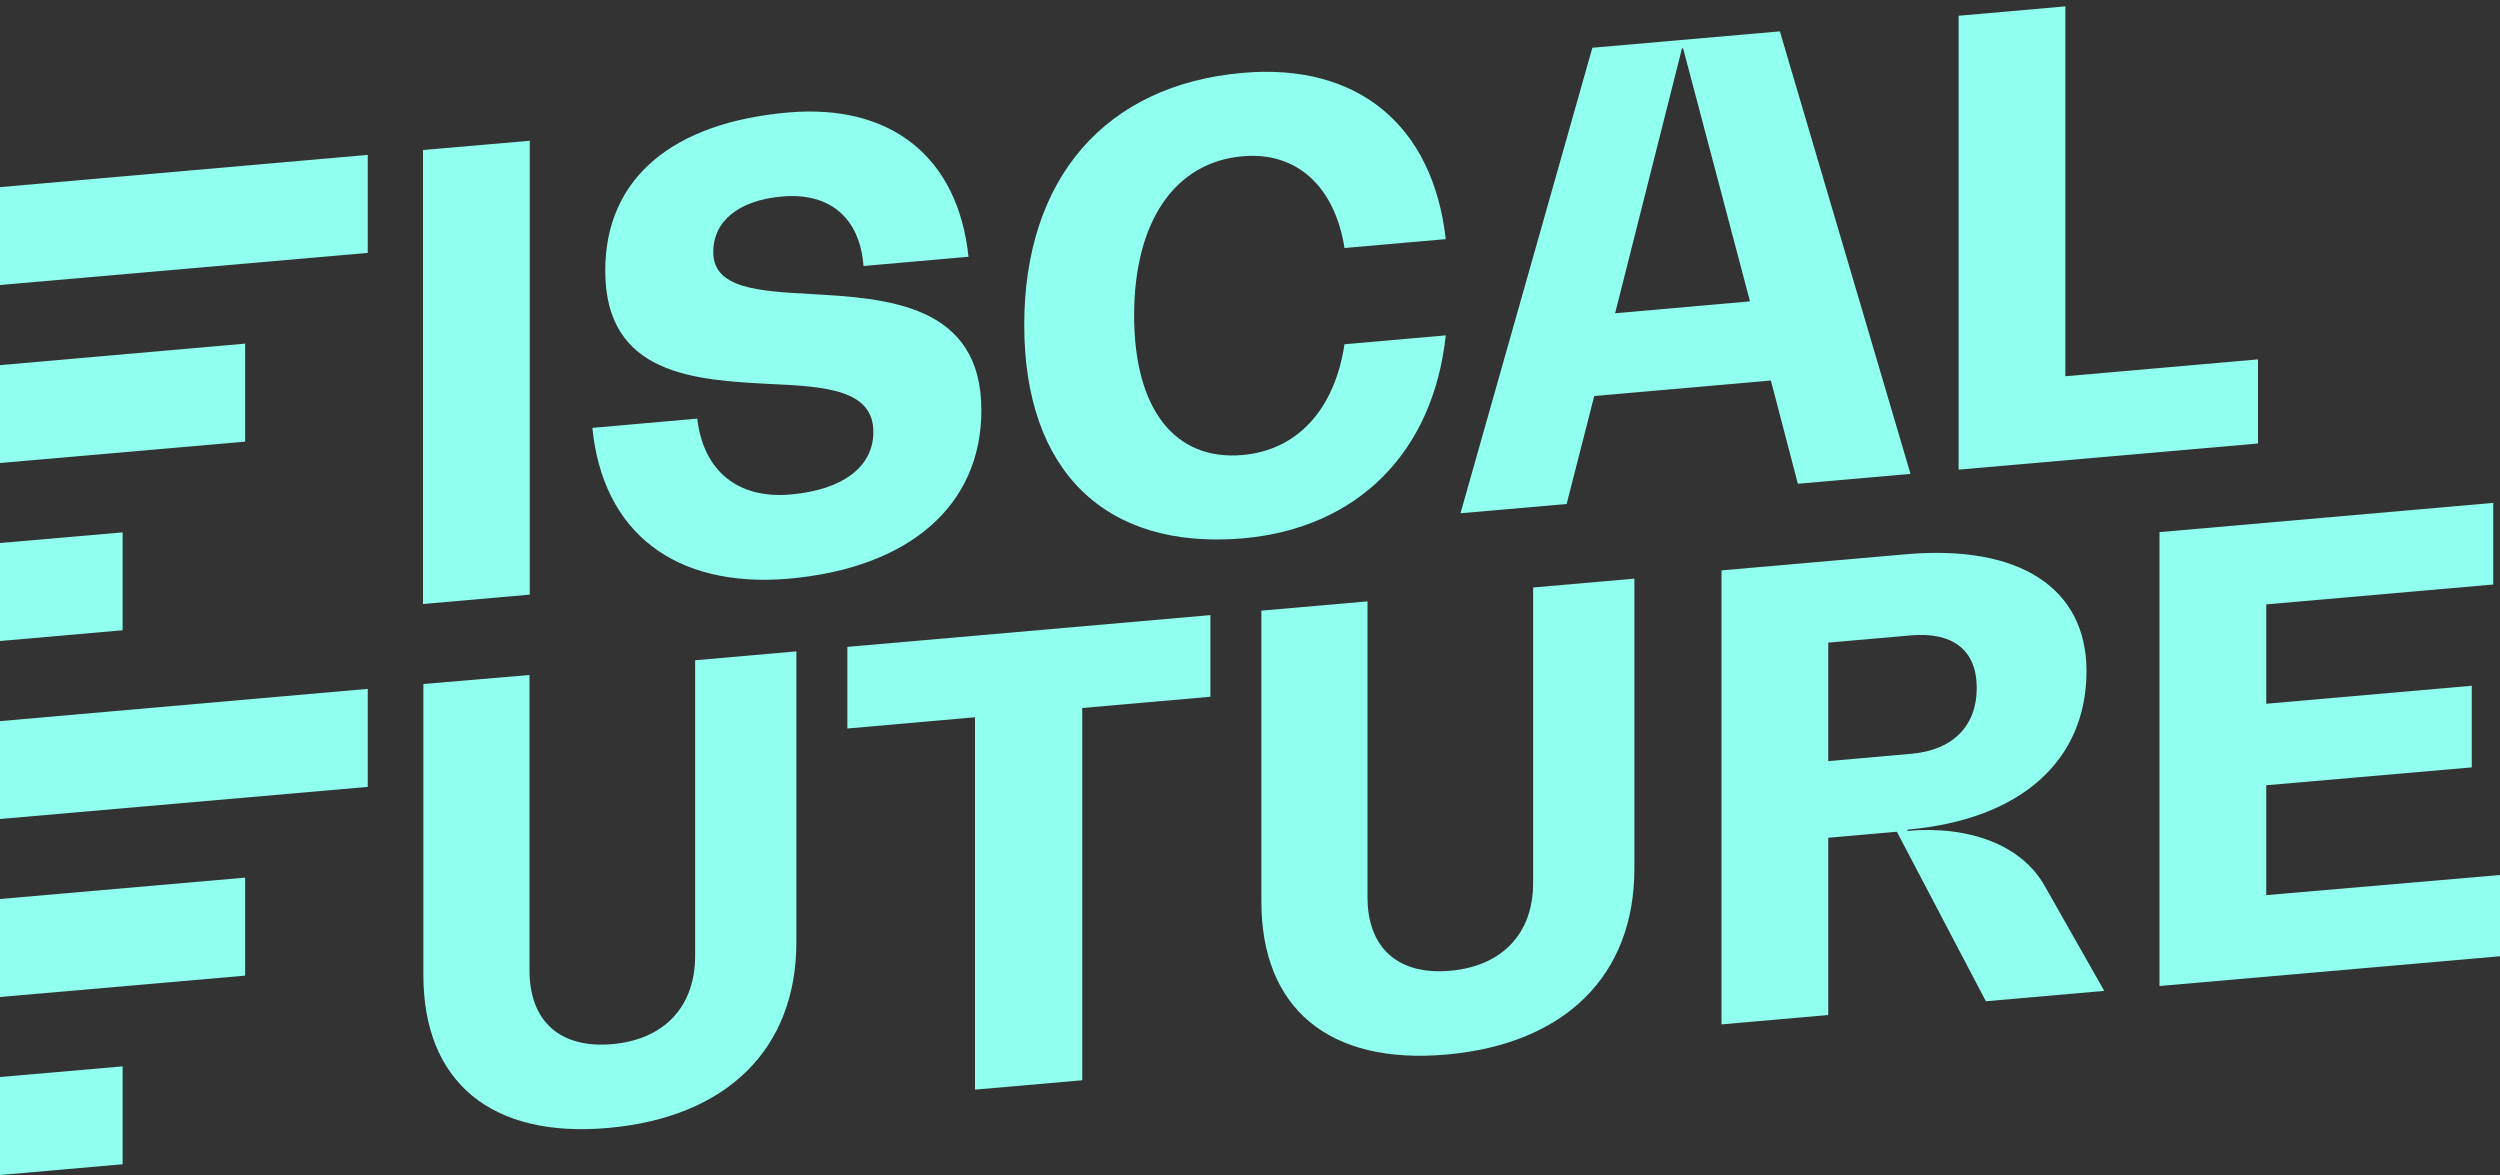
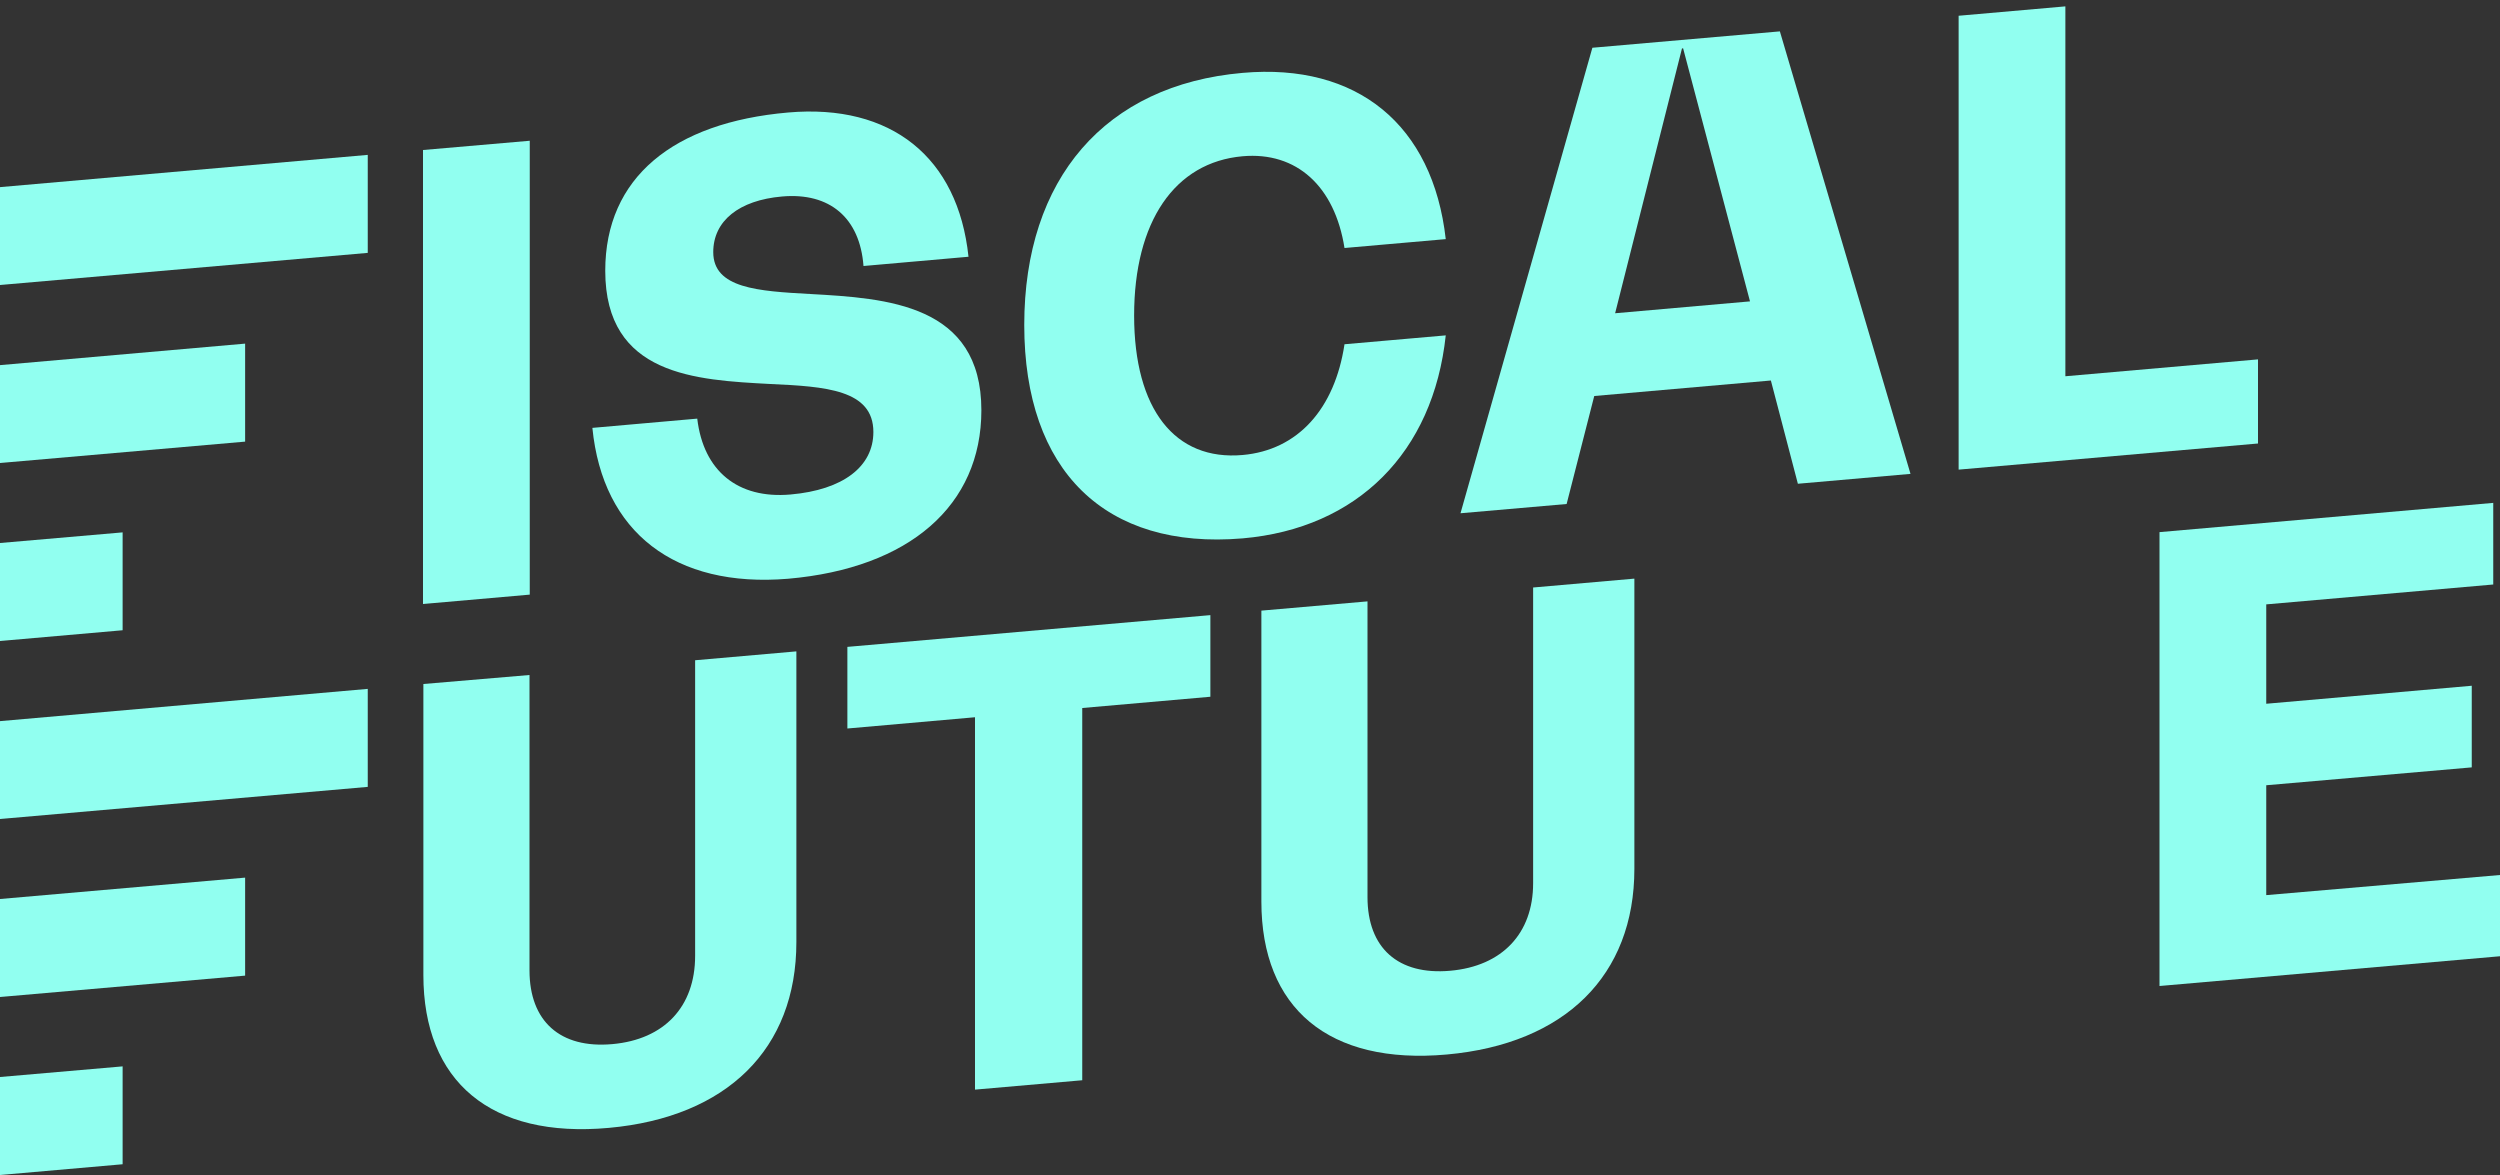
<svg xmlns="http://www.w3.org/2000/svg" id="Ebene_1" data-name="Ebene 1" viewBox="0 0 200 94">
  <rect x="0" y="0" width="200" height="94" fill="#333333" stroke="none" />
  <defs>
    <style>.cls-1{fill:#91fff0;}</style>
  </defs>
  <path class="cls-1" d="M33.84,48.32V12l8.54-.74V47.57Z" />
  <path class="cls-1" d="M47.39,34.23l8.39-.74c.49,4.18,3.24,6.44,7.46,6.07s6.63-2.24,6.63-5c0-3.39-3.83-3.64-8.25-3.84-5.94-.32-13.2-.66-13.2-9.06,0-7.46,5.45-11.86,14.63-12.66,8.24-.72,13.59,3.57,14.43,11.54l-8.4.74c-.29-3.85-2.7-5.9-6.52-5.56-3.44.3-5.5,1.95-5.5,4.45,0,2.9,3.58,3.12,7.75,3.35,6.14.34,13.7.81,13.7,9.3,0,7.61-5.75,12.63-15.46,13.48C54,47.05,48.22,42.6,47.39,34.23Z" />
  <path class="cls-1" d="M81.94,26c0-11.72,6.48-19.21,17.47-20.17,9.18-.81,15.22,4.16,16.25,13.3l-8.1.71c-.78-4.94-3.83-7.72-8.15-7.34-5.44.48-8.68,5.23-8.68,12.74S94,36.88,99.41,36.4c4.42-.39,7.37-3.69,8.15-8.86l8.1-.71c-1,9.37-7.07,15.44-16.25,16.24C88.42,44,81.94,37.68,81.94,26Z" />
  <path class="cls-1" d="M143.83,38.7l-2.16-8.26-14.13,1.24-2.21,8.64-8.49.74L127.39,3.82l15-1.31,10.45,35.4ZM129.21,25.06,140,24.11,134.65,3.87h-.09Z" />
  <path class="cls-1" d="M165.23,30.1l15.41-1.35v6.73l-23.95,2.09V1.26l8.54-.75Z" />
  <path class="cls-1" d="M33.87,78V54.72L42.36,54V77.63c0,4.07,2.45,6.27,6.62,5.9s6.63-3,6.63-7.06V52.82l8.1-.71V75.37c0,8.54-5.55,14-15,14.86S33.87,86.52,33.87,78Z" />
  <path class="cls-1" d="M96.83,49.21v6.53l-10.25.9V86.42L78,87.17V57.38l-10.21.9V51.75Z" />
  <path class="cls-1" d="M100.91,72.12V48.85l8.49-.74V71.77c0,4.07,2.45,6.26,6.62,5.89s6.63-3,6.63-7V47l8.1-.71V69.51c0,8.53-5.55,14-15,14.85S100.91,80.66,100.91,72.12Z" />
-   <path class="cls-1" d="M168.34,79.27l-9.47.83-7.12-13.56-5.49.48V81.2l-8.54.75V45.63l14.77-1.29c9.08-.79,14.43,2.71,14.43,9.34,0,7.21-5.3,11.9-14.33,12.69v.1c5-.44,9.18,1.16,11,4.43ZM146.26,60.89l6.67-.59c3.29-.29,5.21-2.22,5.21-5.26s-1.92-4.5-5.26-4.21l-6.62.58Z" />
  <path class="cls-1" d="M181.3,71.61,200,70V76.5l-27.24,2.38V42.57l26.7-2.34v6.53L181.3,48.35V56.3l16.44-1.44v6.53L181.3,62.82Z" />
  <polygon class="cls-1" points="0 51.28 9.81 50.42 9.81 42.59 0 43.44 0 51.28" />
  <polygon class="cls-1" points="0 29.21 0 37.04 19.61 35.33 19.61 27.49 0 29.21" />
  <polygon class="cls-1" points="0 14.97 0 22.8 29.42 20.23 29.42 12.39 0 14.97" />
  <polygon class="cls-1" points="0 94 9.81 93.14 9.81 85.31 0 86.16 0 94" />
  <polygon class="cls-1" points="0 71.92 0 79.76 19.61 78.05 19.61 70.21 0 71.92" />
  <polygon class="cls-1" points="0 57.69 0 65.52 29.42 62.95 29.42 55.11 0 57.69" />
</svg>